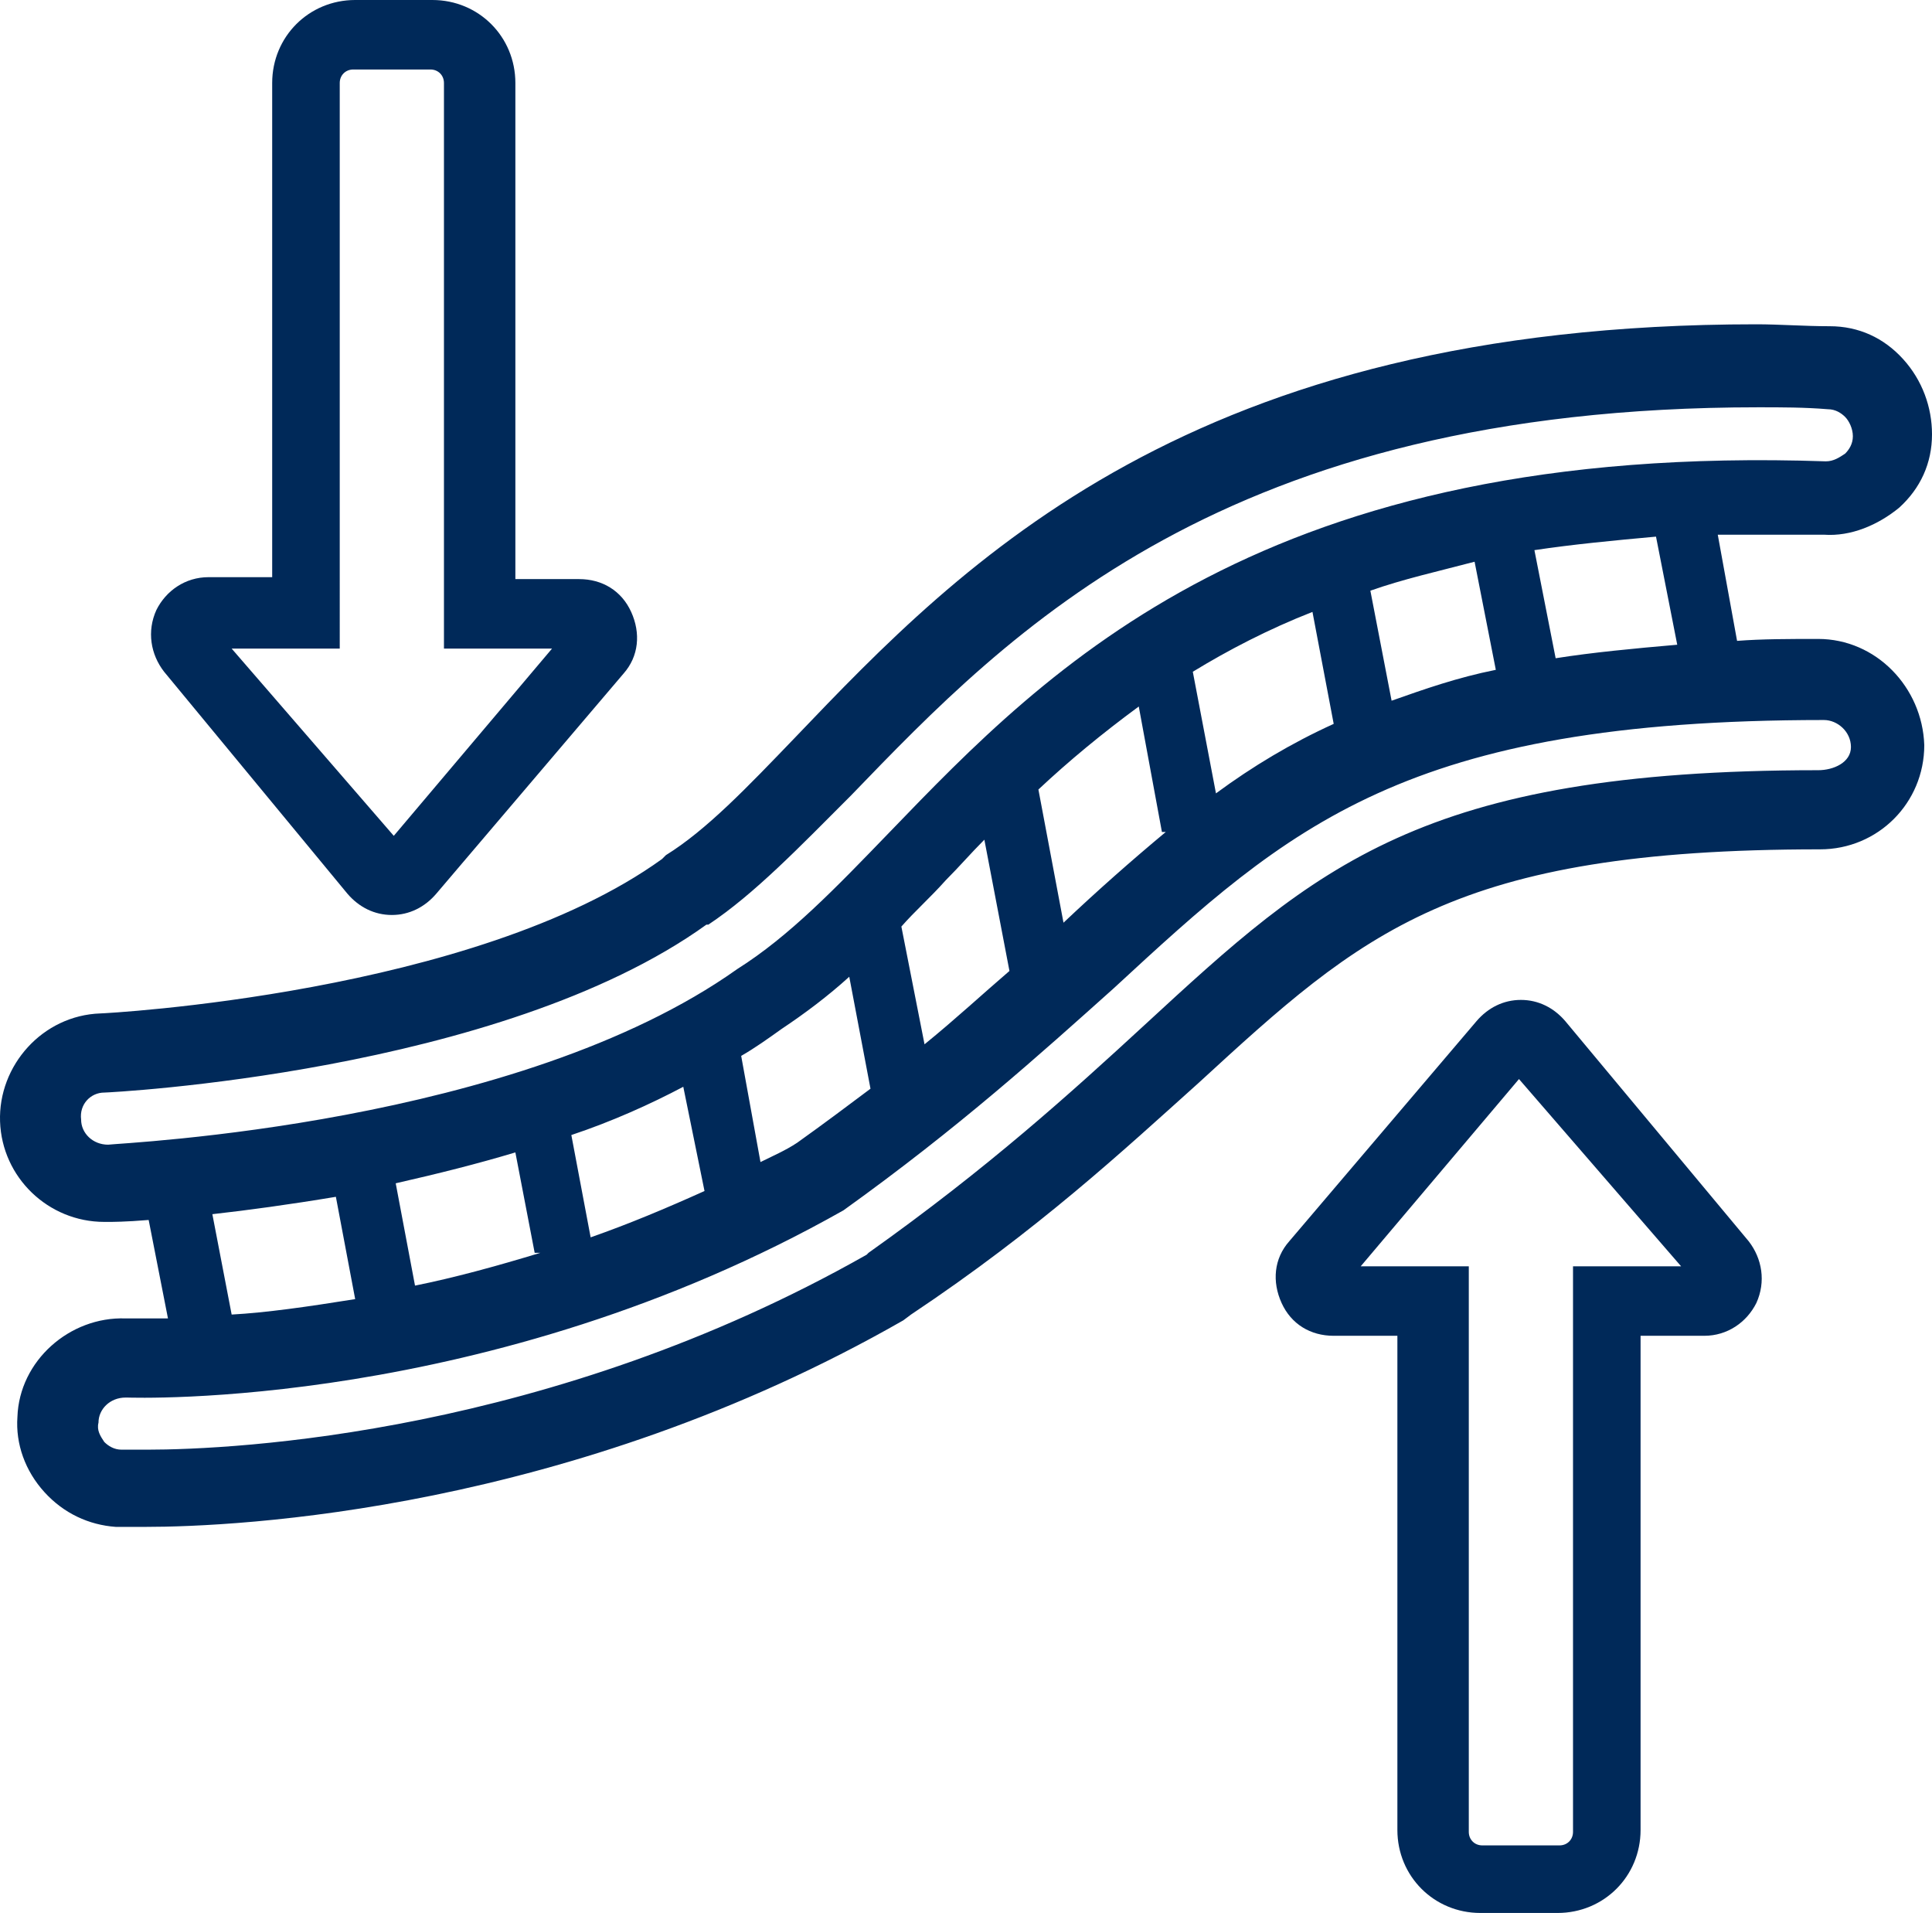
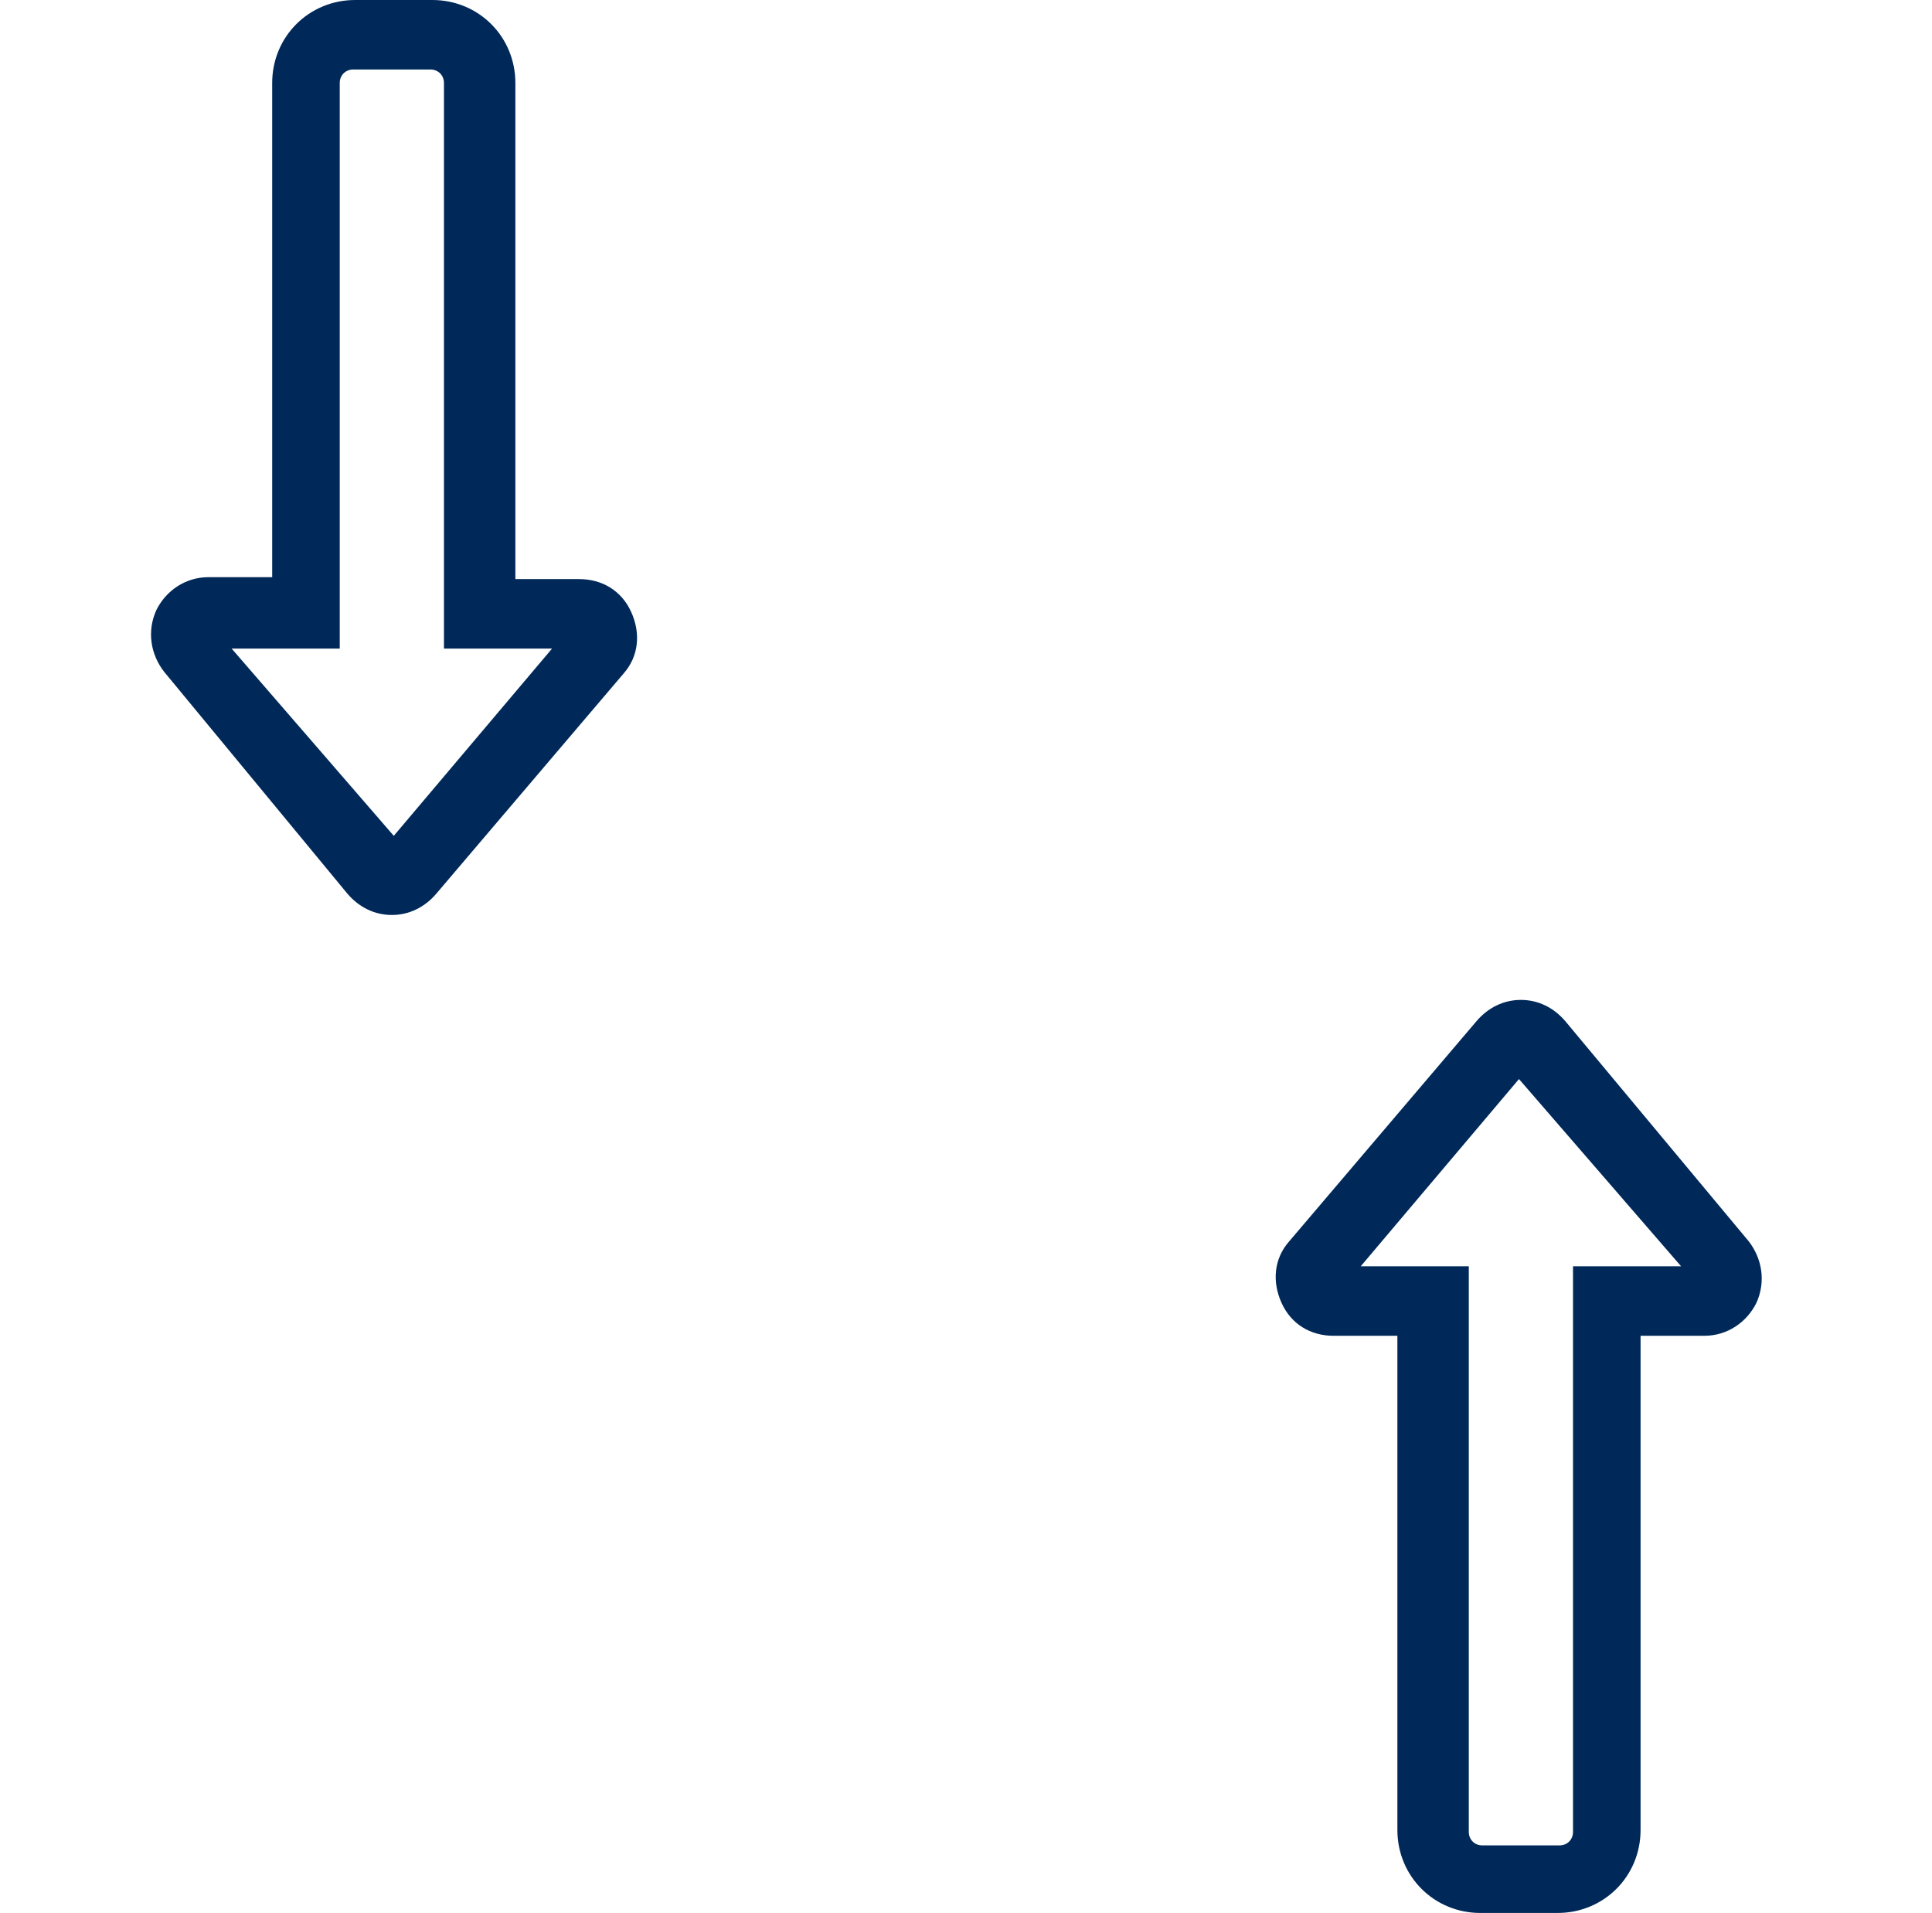
<svg xmlns="http://www.w3.org/2000/svg" id="Capa_1" data-name="Capa 1" viewBox="0 0 100.103 99.1">
  <defs>
    <style>      .cls-1 {        fill: #002959;        stroke-width: 0px;      }    </style>
  </defs>
-   <path class="cls-1" d="m94.203,33.1c-1.5,0-2.9,0-4.2.1l-1-5.5h5.5c1.4.1,2.8-.5,3.9-1.4,1.1-1,1.7-2.3,1.7-3.8,0-1.4-.5-2.8-1.5-3.9s-2.3-1.7-3.8-1.7c-1.3,0-2.6-.1-3.8-.1-29.3,0-41.1,12.3-49.8,21.4-2.5,2.6-4.6,4.8-6.7,6.1l-.2.2c-9.7,7-28.9,8-29.1,8C2.203,52.6-.097,55.2.003,58.1c.1,2.9,2.5,5.2,5.4,5.2h.2c.2,0,.9,0,2.1-.1l1,5.1h-2.2c-2.9-.1-5.5,2.2-5.6,5.1-.1,1.4.4,2.8,1.4,3.9,1,1.1,2.3,1.7,3.7,1.8h1.5c4.8,0,22-.8,39.3-10.7l.4-.3c6.6-4.4,11-8.5,14.9-12,8.5-7.8,13.2-12.1,32.2-12.1,3,0,5.4-2.4,5.4-5.4-.1-3-2.5-5.5-5.5-5.5ZM5.603,59.3h0c-.8,0-1.4-.6-1.4-1.3-.1-.8.5-1.4,1.2-1.4h0c.2,0,20.5-1,31.2-8.7h.1c2.4-1.6,4.7-4,7.4-6.7,8.2-8.5,19.3-20.1,47-20.1,1.2,0,2.4,0,3.6.1.4,0,.7.2.9.4s.4.6.4,1-.2.7-.4.9c-.3.2-.6.4-1,.4-29.1-1-40.3,10.7-48.5,19.2-2.8,2.9-5.2,5.4-7.9,7.1-11.4,8.1-31.8,9-32.6,9.1Zm81.3-25.9c-2.3.2-4.4.4-6.3.7l-1.1-5.6c2-.3,4.1-.5,6.3-.7l1.1,5.6Zm-9.4,1.3c-2,.4-3.7,1-5.4,1.6l-1.1-5.7c1.7-.6,3.5-1,5.4-1.5l1.1,5.6Zm-8.4,2.8c-2.2,1-4.2,2.2-6.1,3.6l-1.2-6.3c1.8-1.1,3.9-2.2,6.2-3.1l1.1,5.8Zm-8.7,5.6c-1.8,1.5-3.5,3-5.3,4.7l-1.3-6.9c1.6-1.5,3.3-2.9,5.2-4.3l1.2,6.5h.2Zm-8.1,7.2c-1.4,1.2-2.8,2.5-4.4,3.8l-1.2-6.1c.7-.8,1.5-1.5,2.3-2.4.7-.7,1.3-1.4,2-2.1l1.3,6.8Zm-7.2,6.1c-1.2.9-2.4,1.8-3.8,2.8-.6.4-1.3.7-1.9,1l-1-5.5c.7-.4,1.4-.9,2.1-1.4,1.2-.8,2.4-1.7,3.5-2.7l1.1,5.8Zm-8.6,5.3c-2,.9-3.9,1.7-5.9,2.4l-1-5.3c2.1-.7,4.1-1.6,5.8-2.5l1.1,5.4Zm-8.5,3.2c-2.3.7-4.5,1.3-6.5,1.7l-1-5.3c2.2-.5,4.2-1,6.2-1.6l1,5.2h.3Zm-9.6,2.4c-2.5.4-4.6.7-6.4.8l-1-5.2c1.8-.2,4-.5,6.4-.9l1,5.3Zm75.8-27.4c-20.6,0-26,5-34.9,13.2-3.8,3.5-8.1,7.4-14.3,11.8l-.1.1c-16.4,9.3-32.7,10.1-37.3,10.1h-1.3c-.4,0-.7-.2-.9-.4-.2-.3-.4-.6-.3-1,0-.7.6-1.3,1.4-1.3h.1c.2,0,18.7.7,37.1-9.7,6-4.3,10.2-8.1,14-11.5,9.1-8.4,15.1-13.9,36.8-13.9.7,0,1.4.6,1.4,1.4s-.9,1.2-1.7,1.2Z" />
  <path class="cls-1" d="m18.003,46.3c.6.7,1.4,1.1,2.3,1.1s1.7-.4,2.3-1.1l9.7-11.4c.8-.9.9-2.1.4-3.2-.5-1.1-1.5-1.7-2.7-1.7h-3.3V4.3c0-2.4-1.9-4.3-4.3-4.3h-4c-2.4,0-4.3,1.9-4.3,4.3v25.6h-3.3c-1.2,0-2.2.7-2.7,1.7-.5,1.1-.3,2.3.4,3.2l9.5,11.5Zm-.4-12.7V4.3c0-.4.3-.7.7-.7h4c.4,0,.7.3.7.7v29.3h5.6l-8.2,9.7-8.4-9.7h5.6Z" />
  <path class="cls-1" d="m81.103,52.9c-.6-.7-1.4-1.1-2.3-1.1s-1.7.4-2.3,1.1l-9.7,11.4c-.8.9-.9,2.1-.4,3.2s1.5,1.7,2.7,1.7h3.3v25.6c0,2.4,1.9,4.3,4.3,4.3h4c2.4,0,4.3-1.9,4.3-4.3v-25.6h3.3c1.2,0,2.2-.7,2.7-1.7.5-1.1.3-2.3-.4-3.2l-9.5-11.4Zm.4,12.7v29.3c0,.4-.3.7-.7.7h-4c-.4,0-.7-.3-.7-.7v-29.3h-5.6l8.2-9.7,8.4,9.7h-5.6Z" />
</svg>